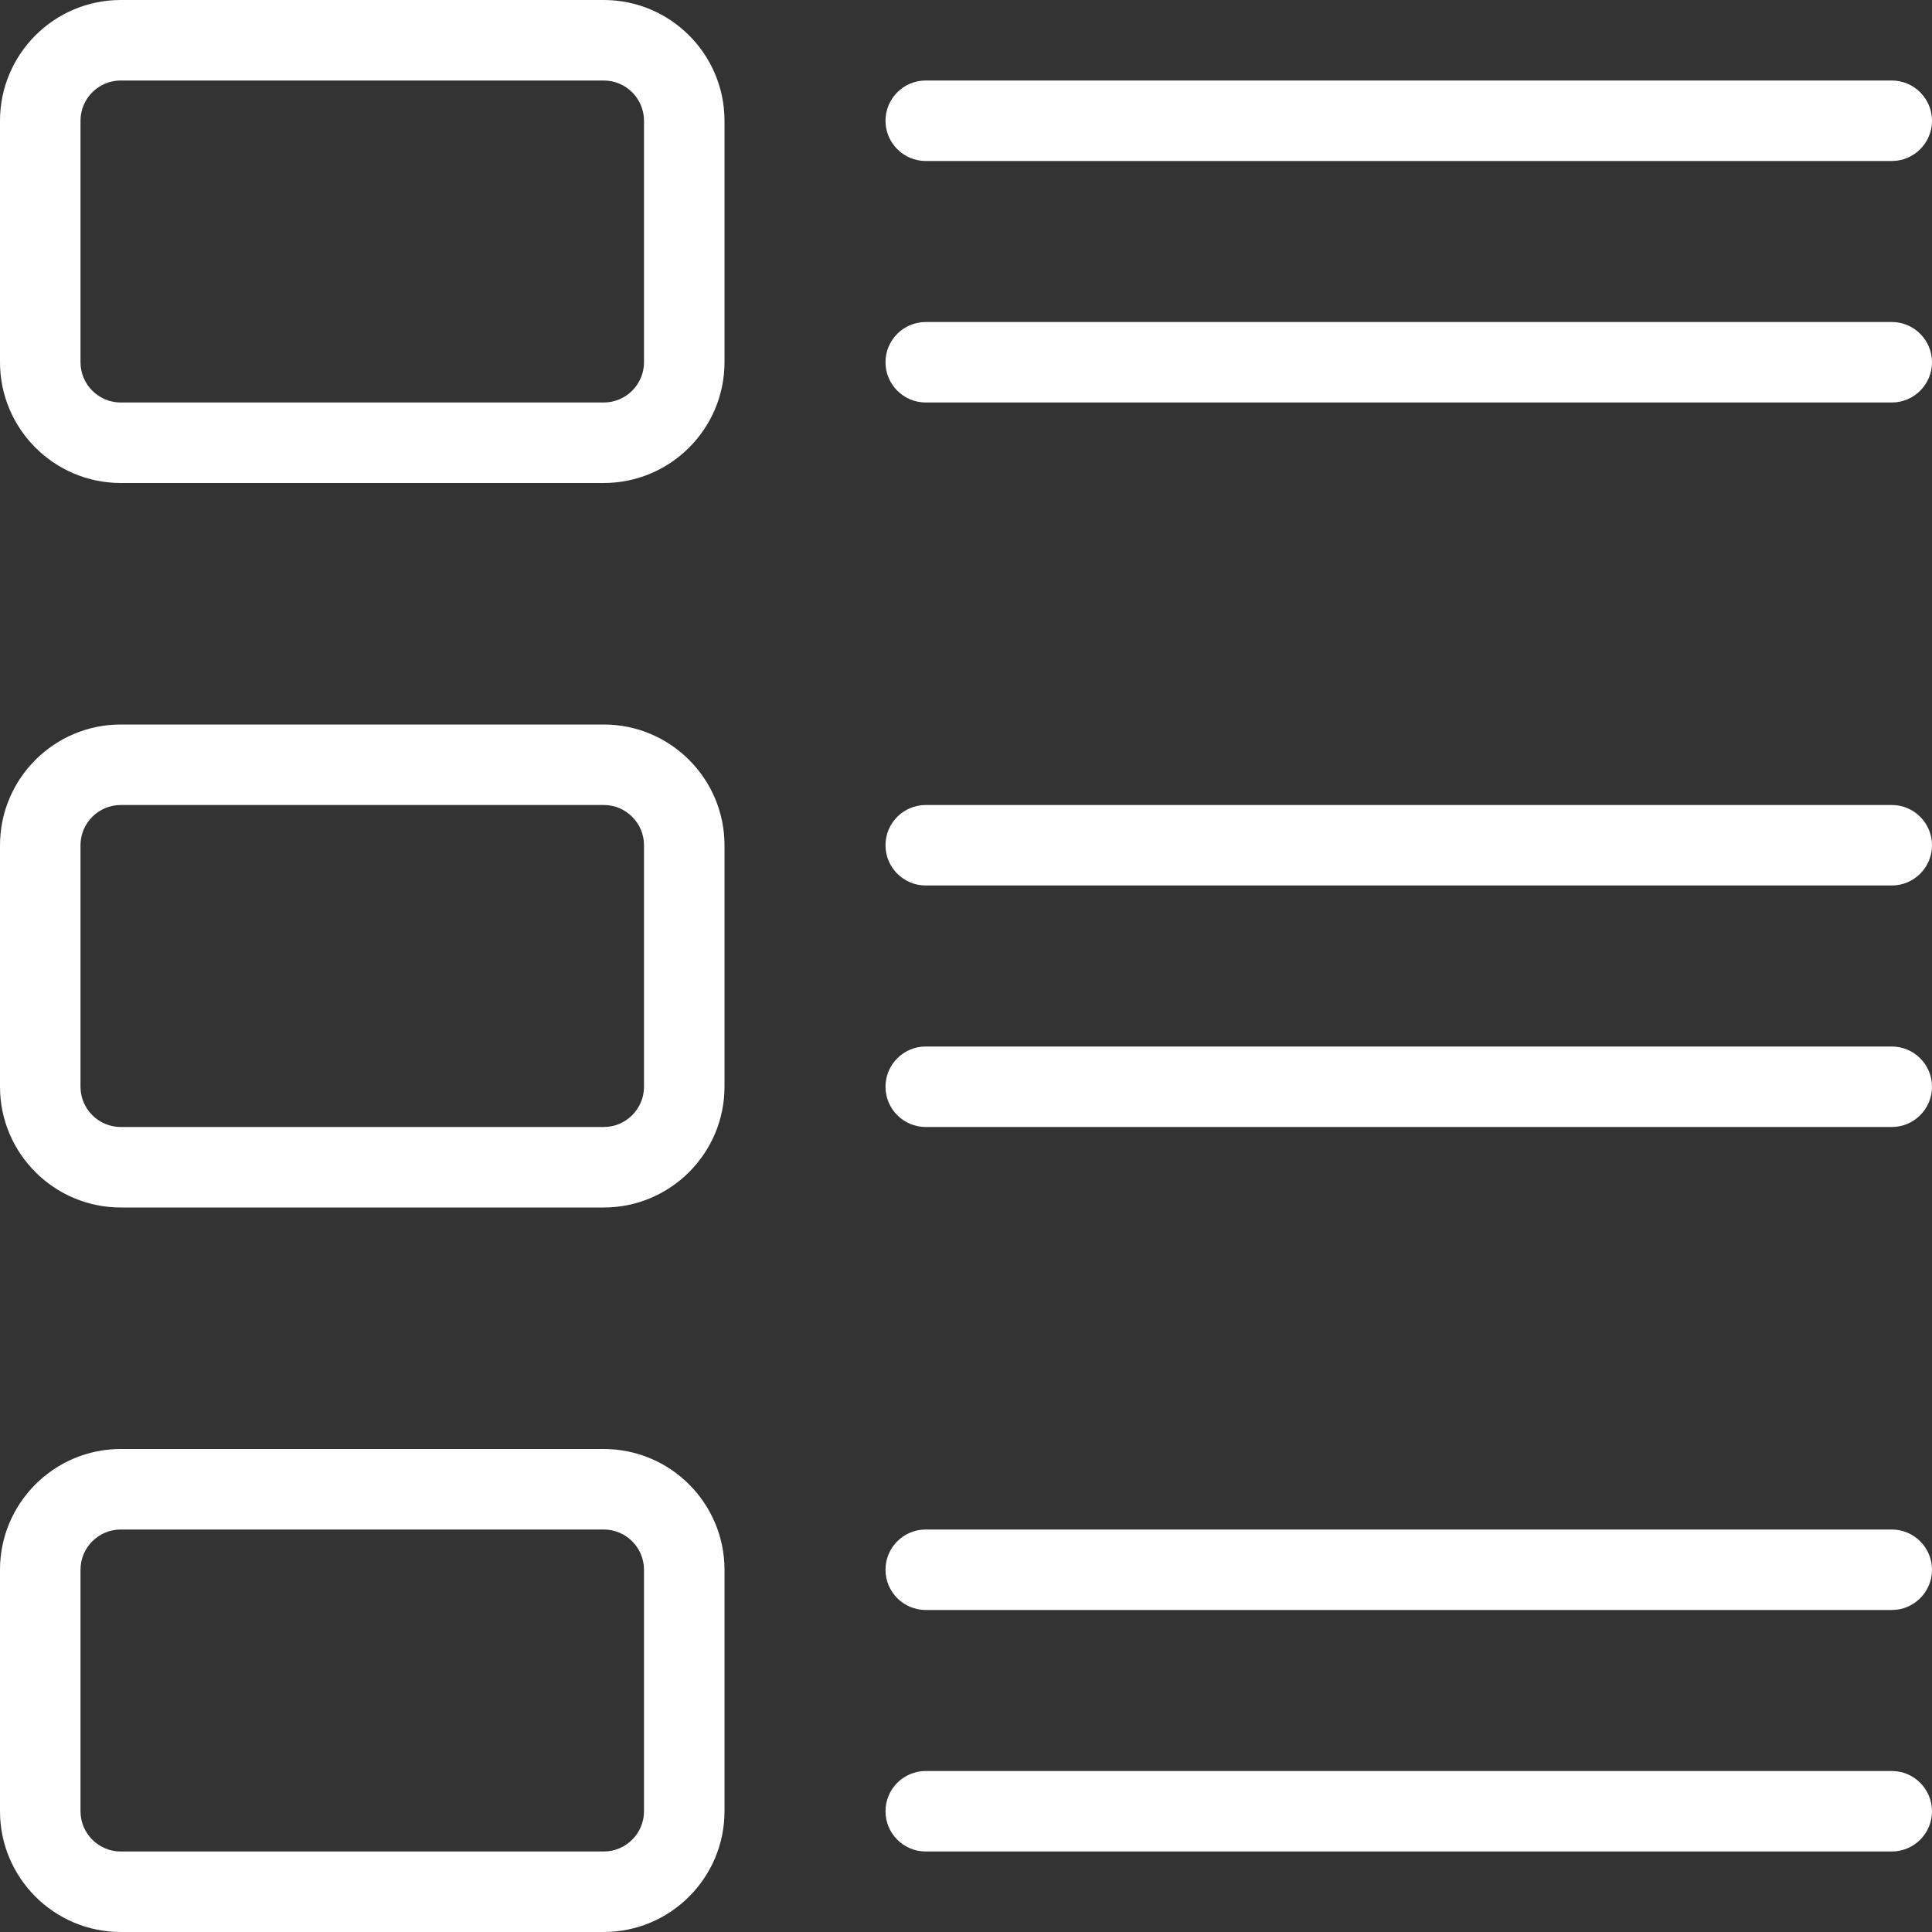
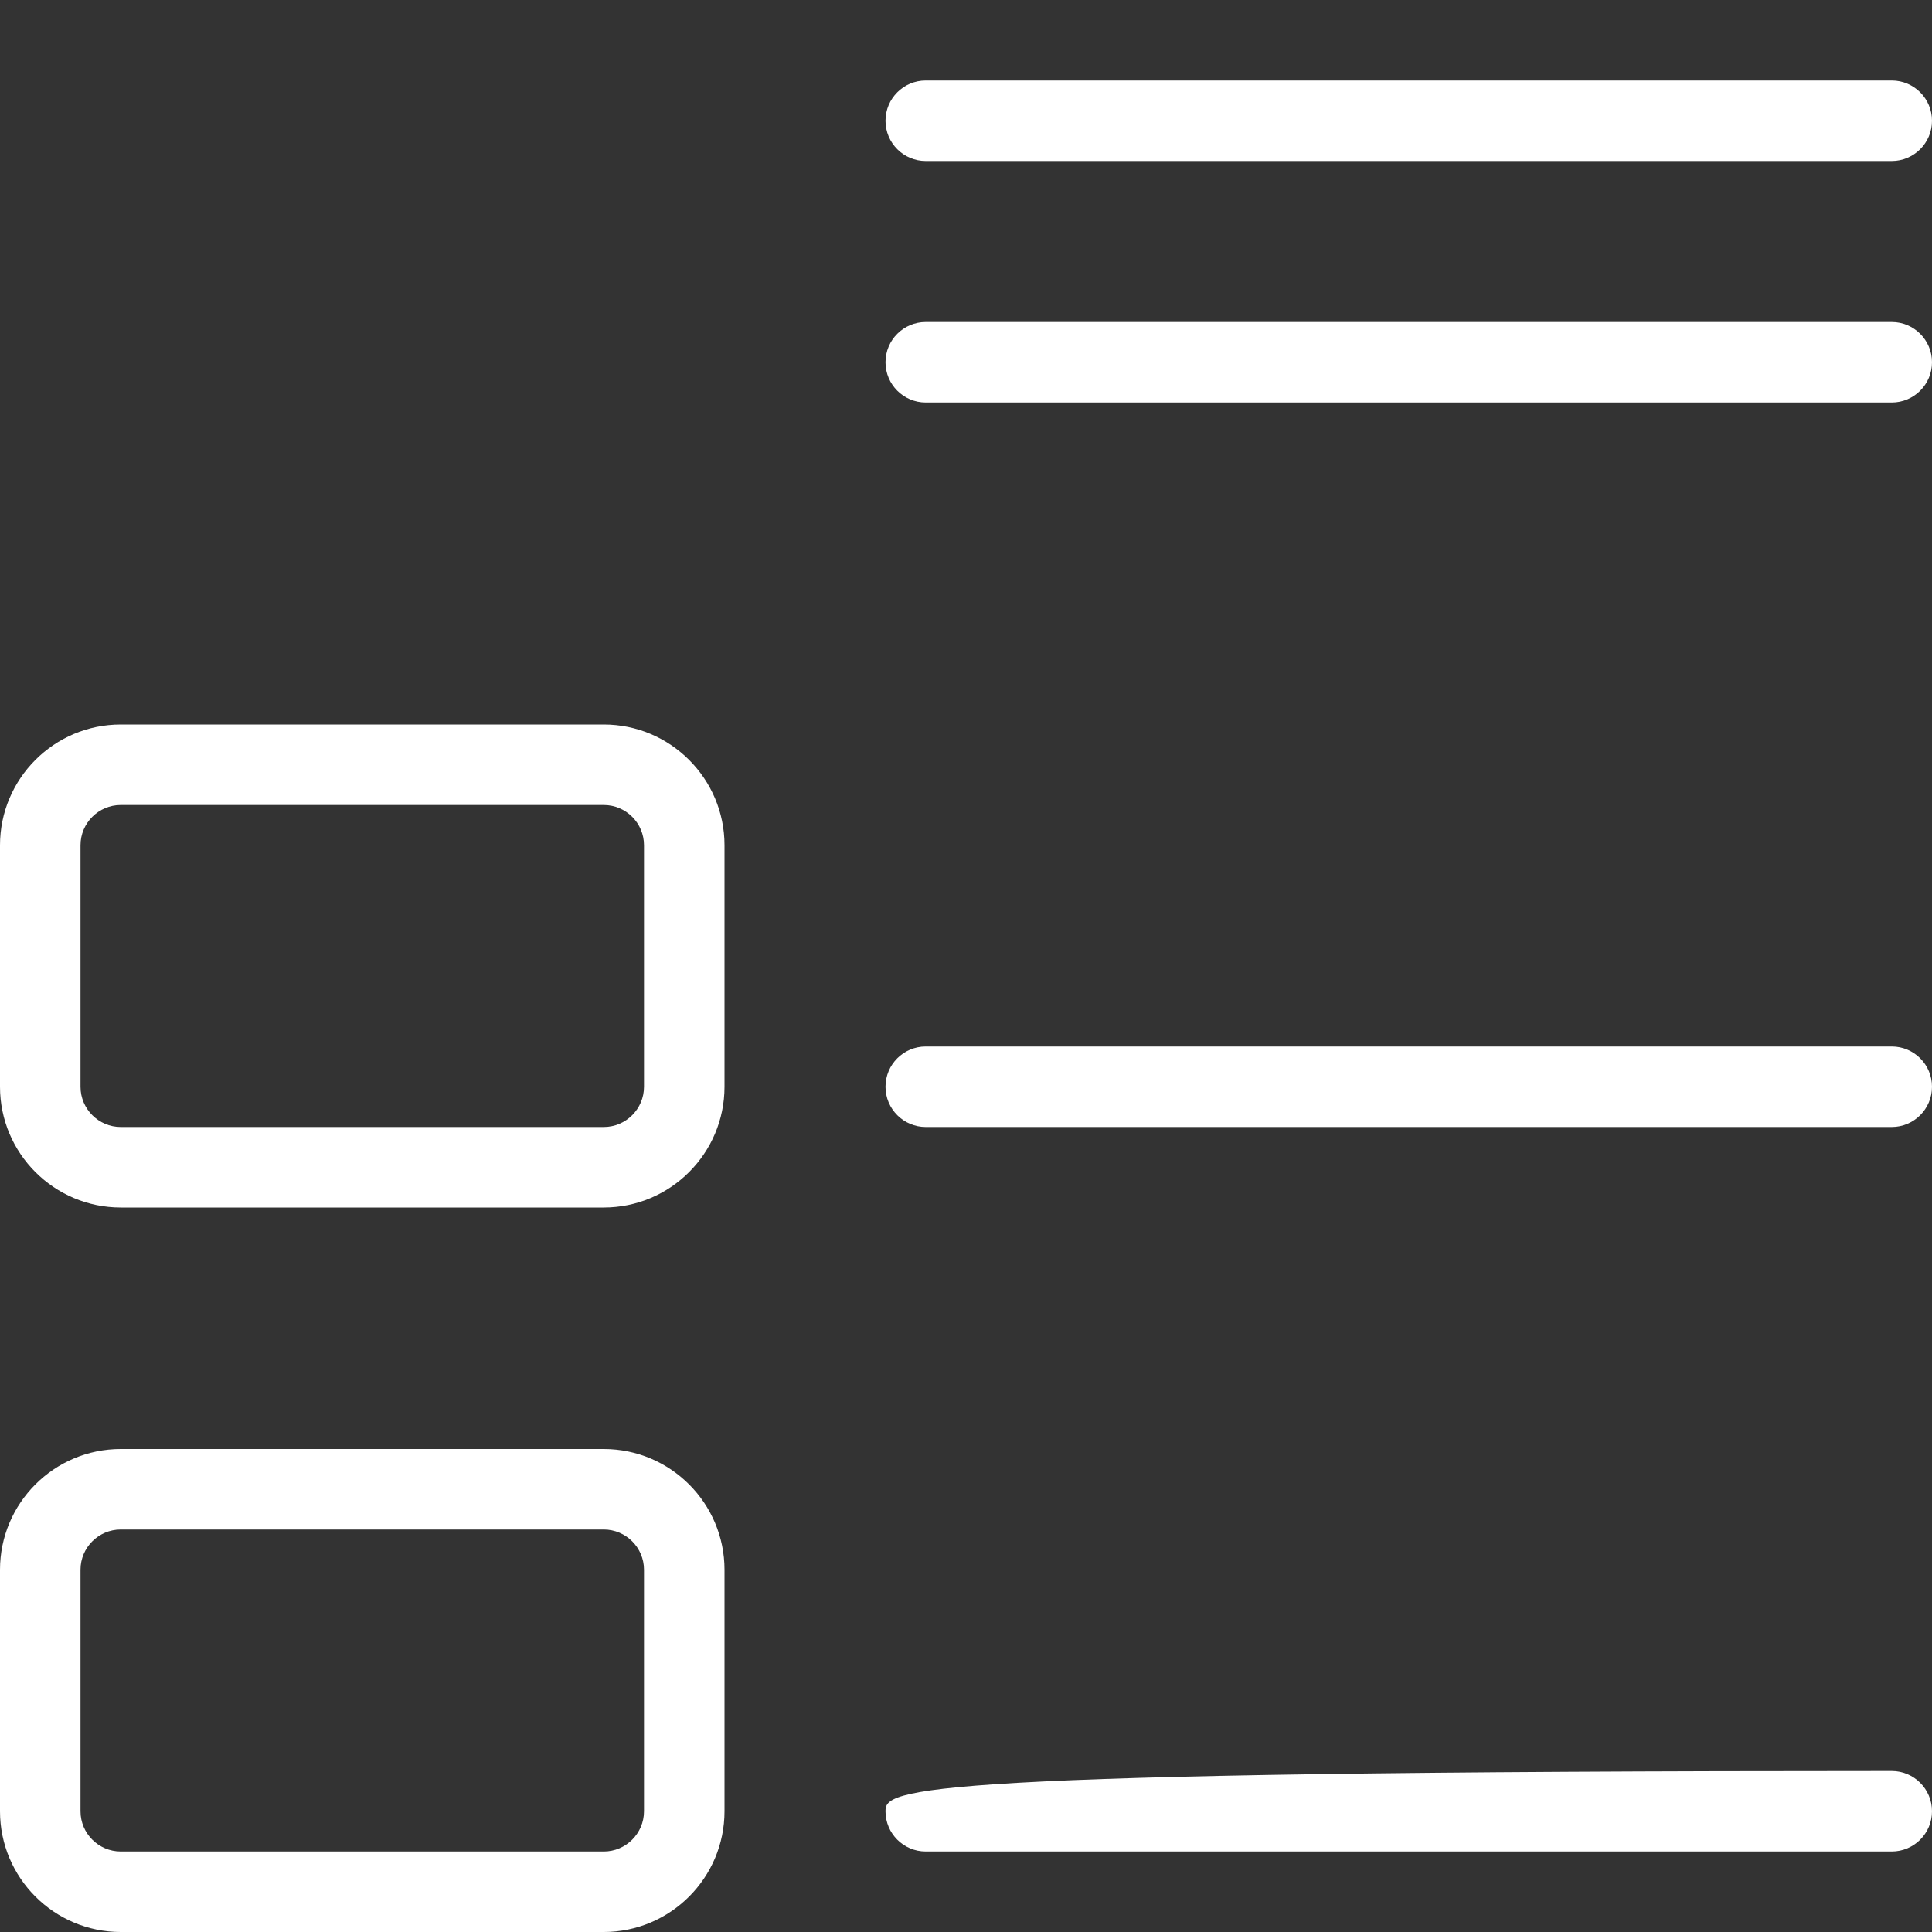
<svg xmlns="http://www.w3.org/2000/svg" width="30" height="30" viewBox="0 0 30 30" fill="none">
  <rect x="0" y="0" width="30" height="30" fill="#333333" stroke="none" />
  <g clip-path="url(#clip0_1097_646)">
    <path d="M9.375 22.5H1.875C0.841 22.5 0 23.341 0 24.375V28.125C0 29.159 0.841 30 1.875 30H9.375C10.409 30 11.25 29.159 11.25 28.125V24.375C11.25 23.341 10.409 22.5 9.375 22.5ZM1.875 28.75C1.531 28.75 1.25 28.47 1.25 28.125V24.375C1.25 24.03 1.531 23.75 1.875 23.75H9.375C9.719 23.75 10 24.03 10 24.375V28.125C10 28.47 9.719 28.75 9.375 28.75H1.875Z" fill="white" />
    <path d="M9.375 11.25H1.875C0.841 11.25 0 12.091 0 13.125V16.875C0 17.909 0.841 18.75 1.875 18.75H9.375C10.409 18.75 11.25 17.909 11.25 16.875V13.125C11.25 12.091 10.409 11.25 9.375 11.25ZM1.875 17.5C1.531 17.5 1.25 17.22 1.25 16.875V13.125C1.25 12.78 1.531 12.5 1.875 12.5H9.375C9.719 12.5 10 12.78 10 13.125V16.875C10 17.22 9.719 17.5 9.375 17.5H1.875Z" fill="white" />
-     <path d="M9.375 0H1.875C0.841 0 0 0.841 0 1.875V5.625C0 6.659 0.841 7.5 1.875 7.5H9.375C10.409 7.5 11.25 6.659 11.25 5.625V1.875C11.25 0.841 10.409 0 9.375 0ZM1.875 6.25C1.531 6.25 1.25 5.97 1.25 5.625V1.875C1.25 1.53 1.531 1.25 1.875 1.25H9.375C9.719 1.25 10 1.53 10 1.875V5.625C10 5.97 9.719 6.25 9.375 6.25H1.875Z" fill="white" />
-     <path d="M29.375 27.5H14.375C14.03 27.5 13.75 27.78 13.75 28.125C13.75 28.47 14.03 28.75 14.375 28.75H29.375C29.72 28.75 30 28.47 30 28.125C30 27.78 29.72 27.5 29.375 27.5Z" fill="white" />
-     <path d="M29.375 23.75H14.375C14.03 23.75 13.75 24.03 13.75 24.375C13.75 24.72 14.03 25 14.375 25H29.375C29.72 25 30 24.72 30 24.375C30 24.03 29.72 23.75 29.375 23.75Z" fill="white" />
+     <path d="M29.375 27.5C14.03 27.5 13.75 27.78 13.75 28.125C13.75 28.47 14.03 28.75 14.375 28.75H29.375C29.72 28.75 30 28.47 30 28.125C30 27.78 29.72 27.5 29.375 27.5Z" fill="white" />
    <path d="M29.375 16.25H14.375C14.03 16.25 13.75 16.53 13.75 16.875C13.75 17.22 14.03 17.5 14.375 17.5H29.375C29.72 17.5 30 17.22 30 16.875C30 16.53 29.72 16.25 29.375 16.25Z" fill="white" />
-     <path d="M29.375 12.5H14.375C14.03 12.5 13.75 12.78 13.75 13.125C13.75 13.47 14.03 13.75 14.375 13.75H29.375C29.72 13.75 30 13.47 30 13.125C30 12.78 29.72 12.5 29.375 12.5Z" fill="white" />
    <path d="M29.375 5H14.375C14.03 5 13.75 5.28 13.75 5.625C13.75 5.97 14.03 6.25 14.375 6.25H29.375C29.72 6.25 30 5.97 30 5.625C30 5.28 29.72 5 29.375 5Z" fill="white" />
    <path d="M29.375 1.25H14.375C14.03 1.25 13.75 1.53 13.75 1.875C13.75 2.22 14.03 2.5 14.375 2.5H29.375C29.72 2.5 30 2.22 30 1.875C30 1.53 29.72 1.25 29.375 1.25Z" fill="white" />
  </g>
  <defs>
    <clipPath id="clip0_1097_646">
      <rect width="30" height="30" fill="white" transform="matrix(1 0 0 -1 0 30)" />
    </clipPath>
  </defs>
</svg>